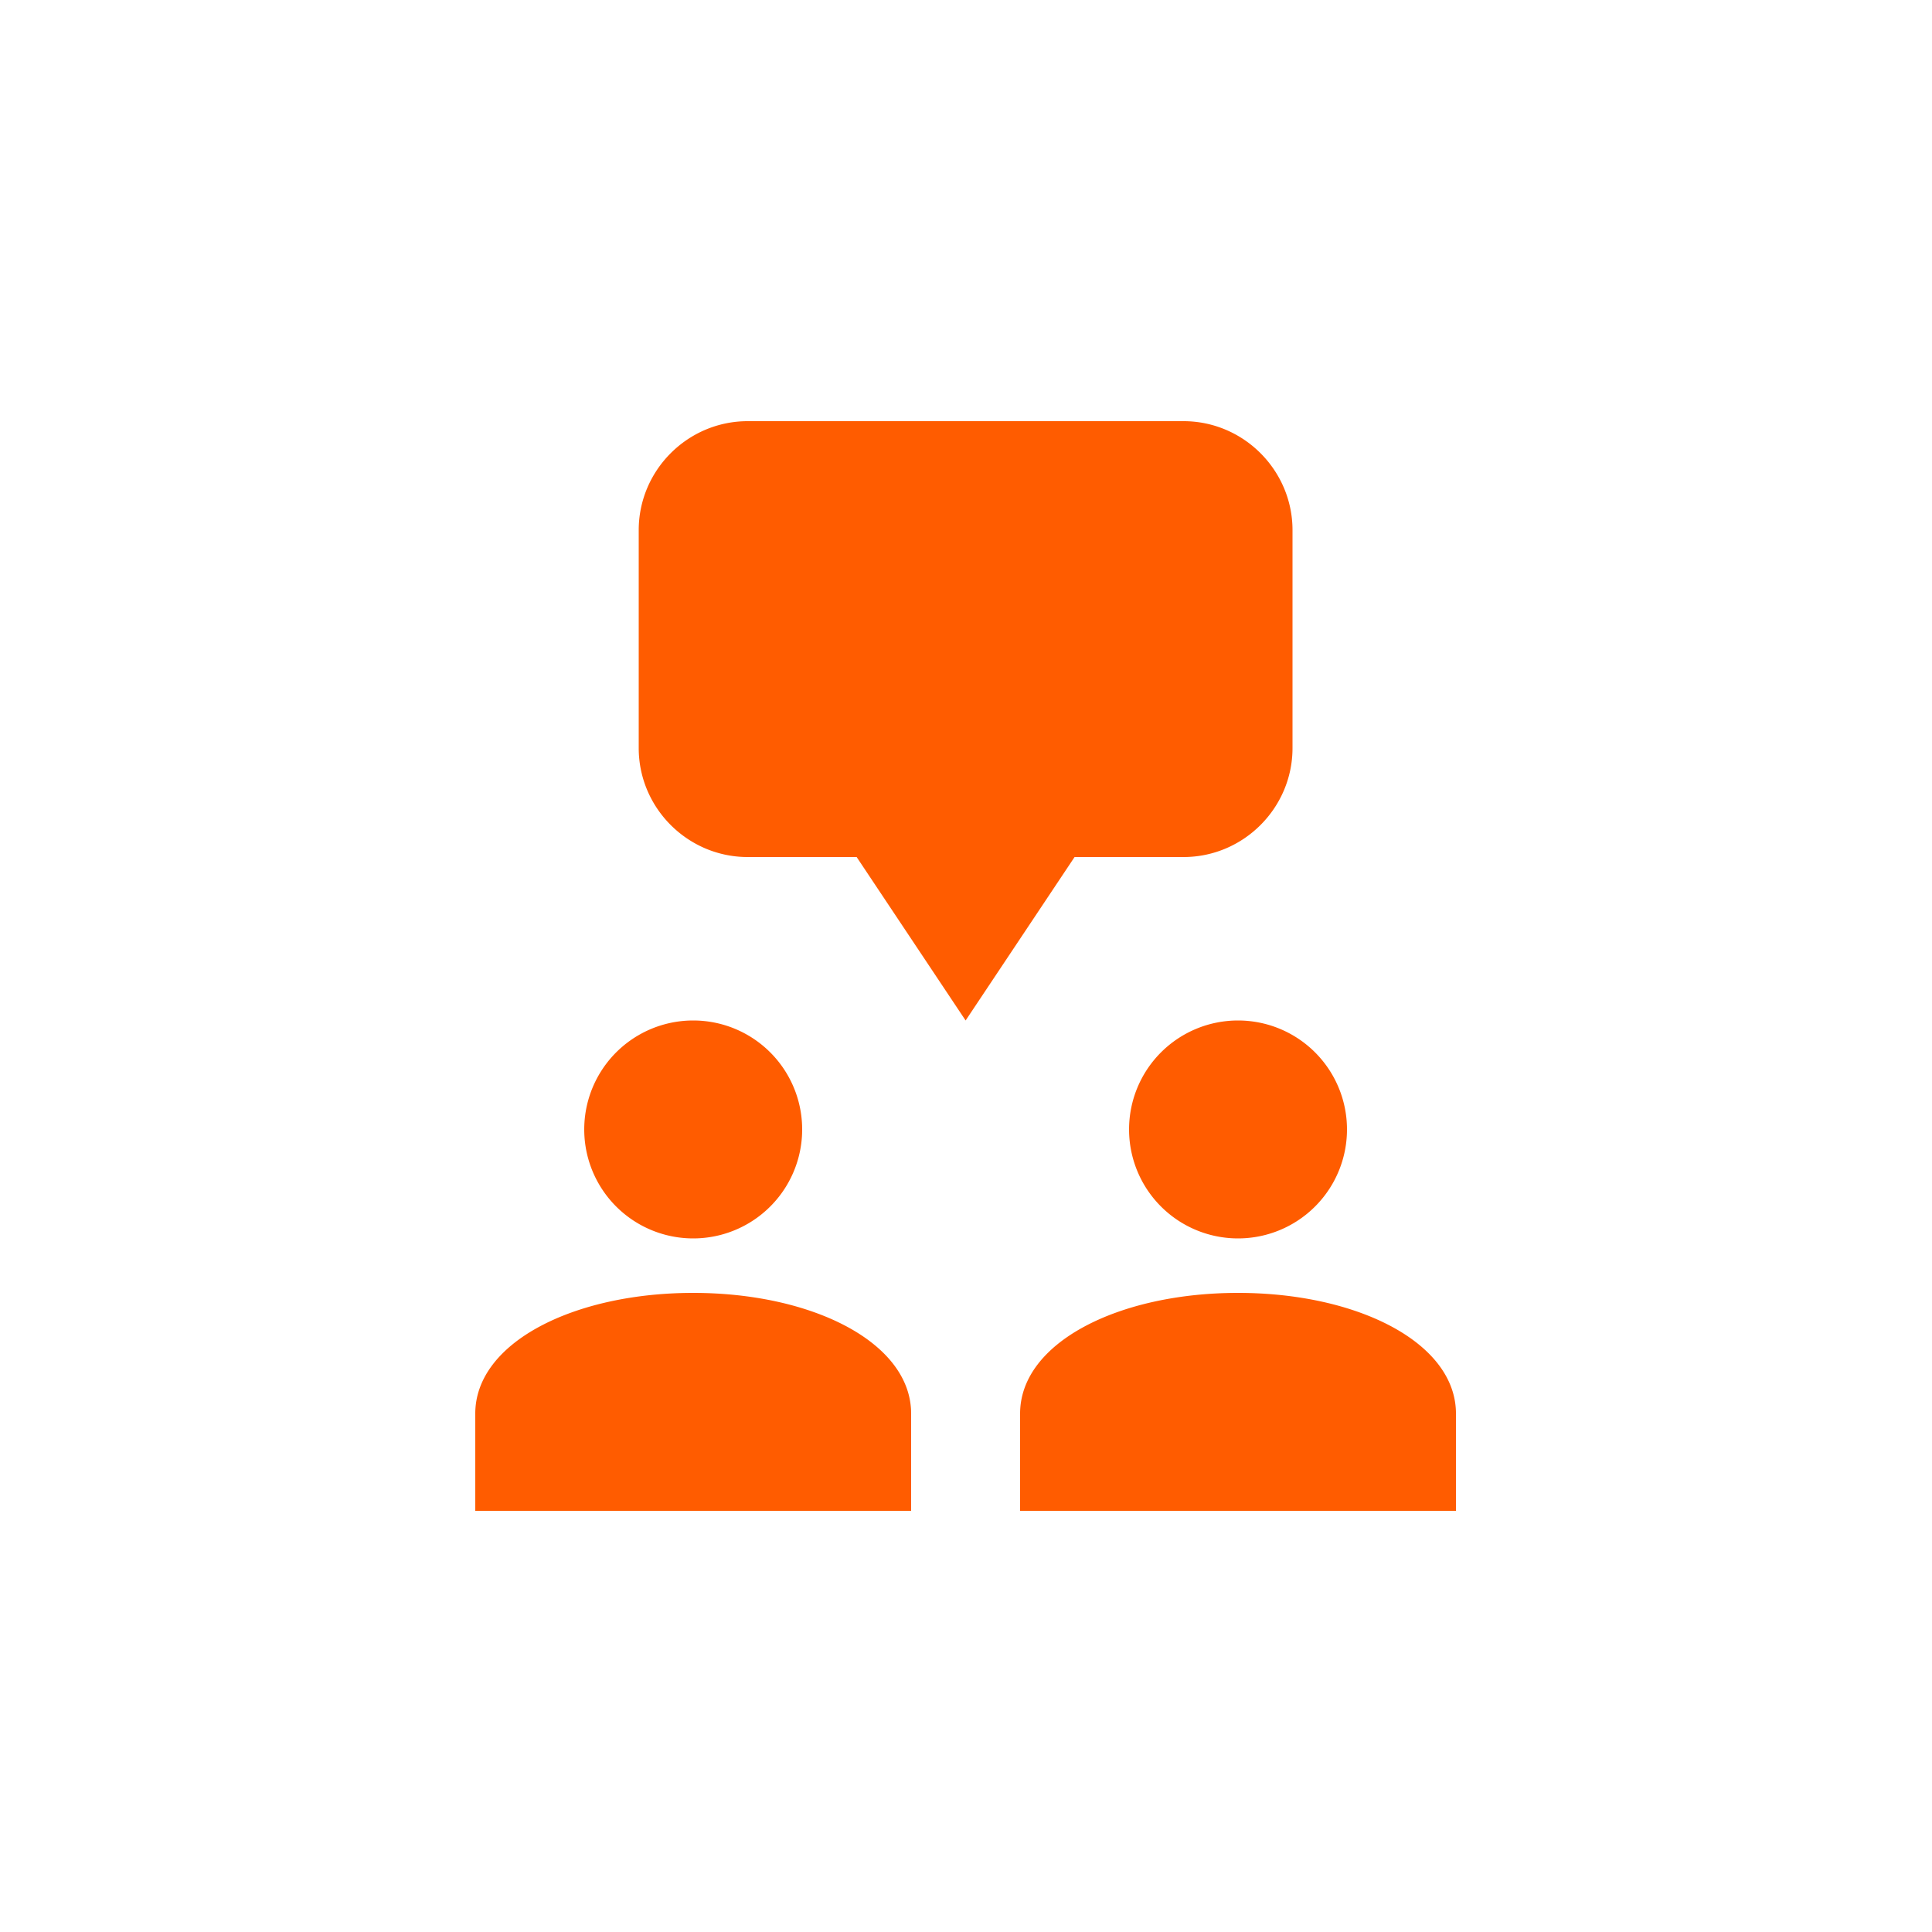
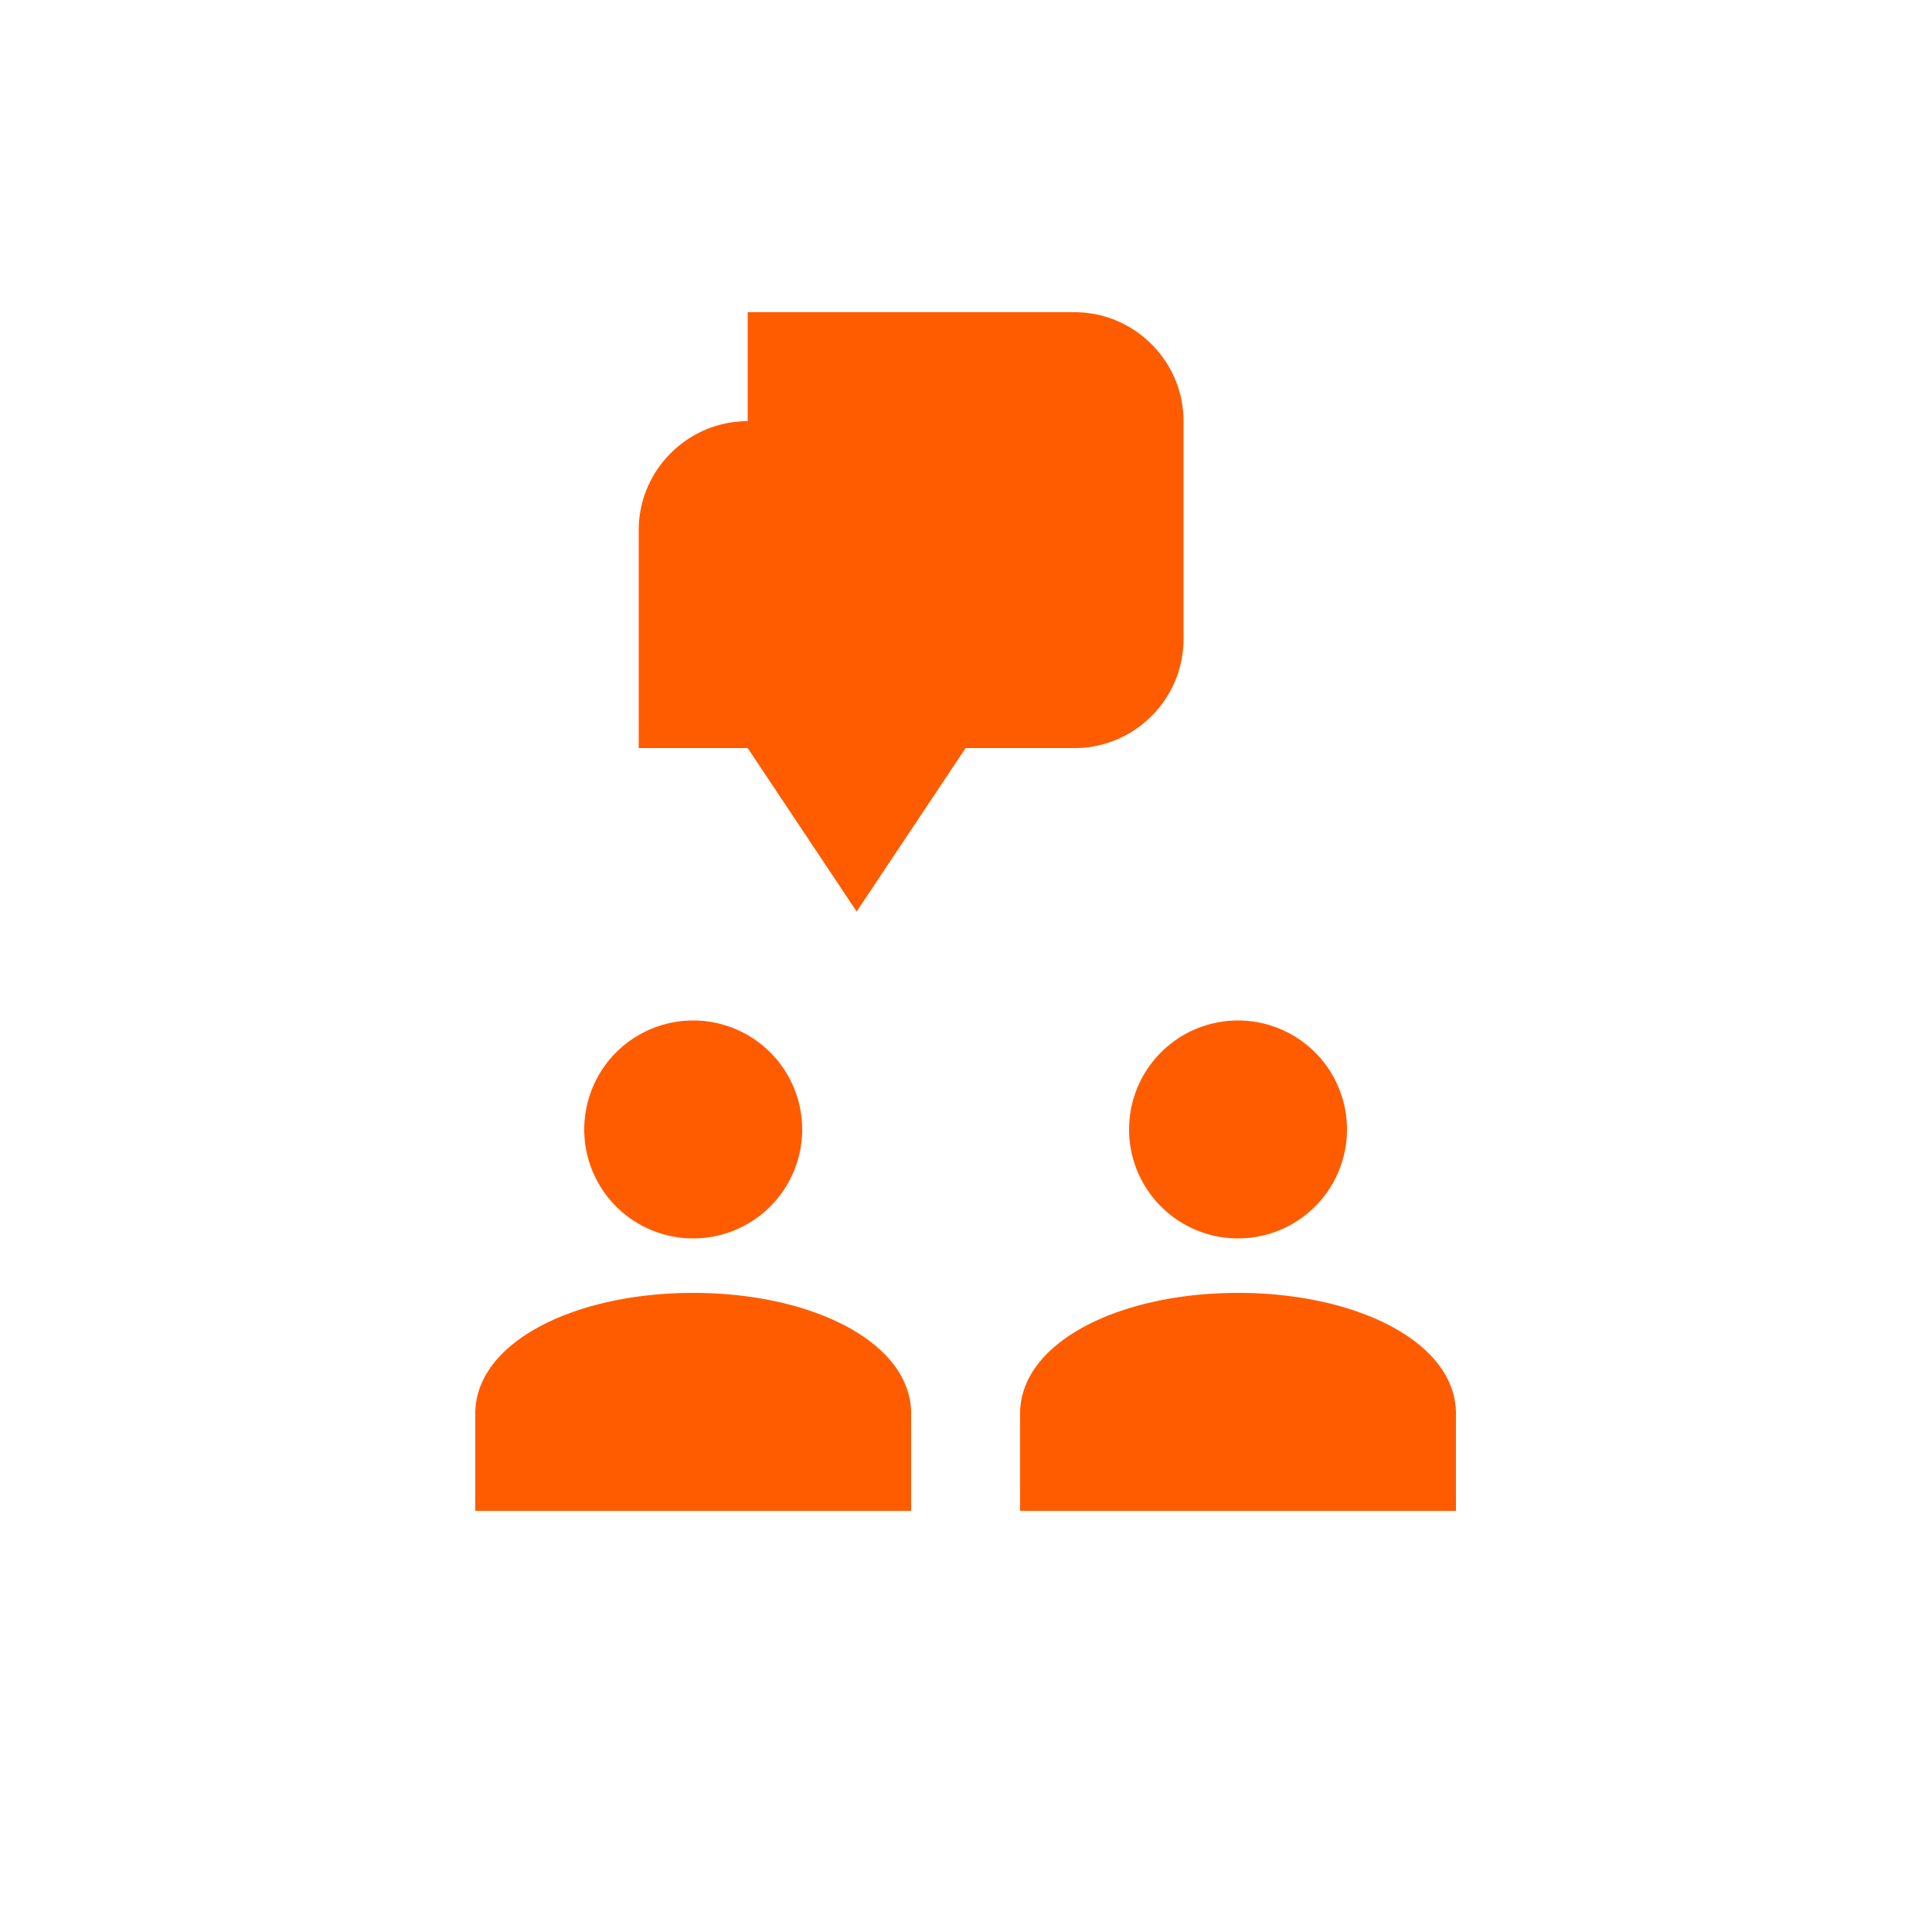
<svg xmlns="http://www.w3.org/2000/svg" width="500" height="500" fill="none">
-   <path fill="#FF5C00" d="M193.5 109c-15.51 0-28.2 12.69-28.2 28.2v56.4c0 15.51 12.69 28.2 28.2 28.2h28.2l28.2 42.3 28.2-42.3h28.2c15.51 0 28.2-12.69 28.2-28.2v-56.4c0-15.51-12.69-28.2-28.2-28.2H193.5zm-14.1 155.1a28.2 28.2 0 1 0 0 56.4 28.2 28.2 0 0 0 0-56.4zm141 0a28.204 28.204 0 0 0-19.941 8.259 28.204 28.204 0 0 0 0 39.881A28.2 28.2 0 1 0 320.4 264.1zm-141 70.5c-30.809 0-56.4 12.814-56.4 31.256V391h112.8v-25.144c0-18.442-25.592-31.256-56.4-31.256zm141 0c-30.809 0-56.4 12.814-56.4 31.256V391h112.8v-25.144c0-18.442-25.592-31.256-56.4-31.256z" />
+   <path fill="#FF5C00" d="M193.5 109c-15.51 0-28.2 12.69-28.2 28.2v56.4h28.2l28.2 42.3 28.2-42.3h28.2c15.51 0 28.2-12.69 28.2-28.2v-56.4c0-15.51-12.69-28.2-28.2-28.2H193.5zm-14.1 155.1a28.2 28.2 0 1 0 0 56.4 28.2 28.2 0 0 0 0-56.4zm141 0a28.204 28.204 0 0 0-19.941 8.259 28.204 28.204 0 0 0 0 39.881A28.2 28.2 0 1 0 320.4 264.1zm-141 70.5c-30.809 0-56.4 12.814-56.4 31.256V391h112.8v-25.144c0-18.442-25.592-31.256-56.4-31.256zm141 0c-30.809 0-56.4 12.814-56.4 31.256V391h112.8v-25.144c0-18.442-25.592-31.256-56.4-31.256z" />
</svg>